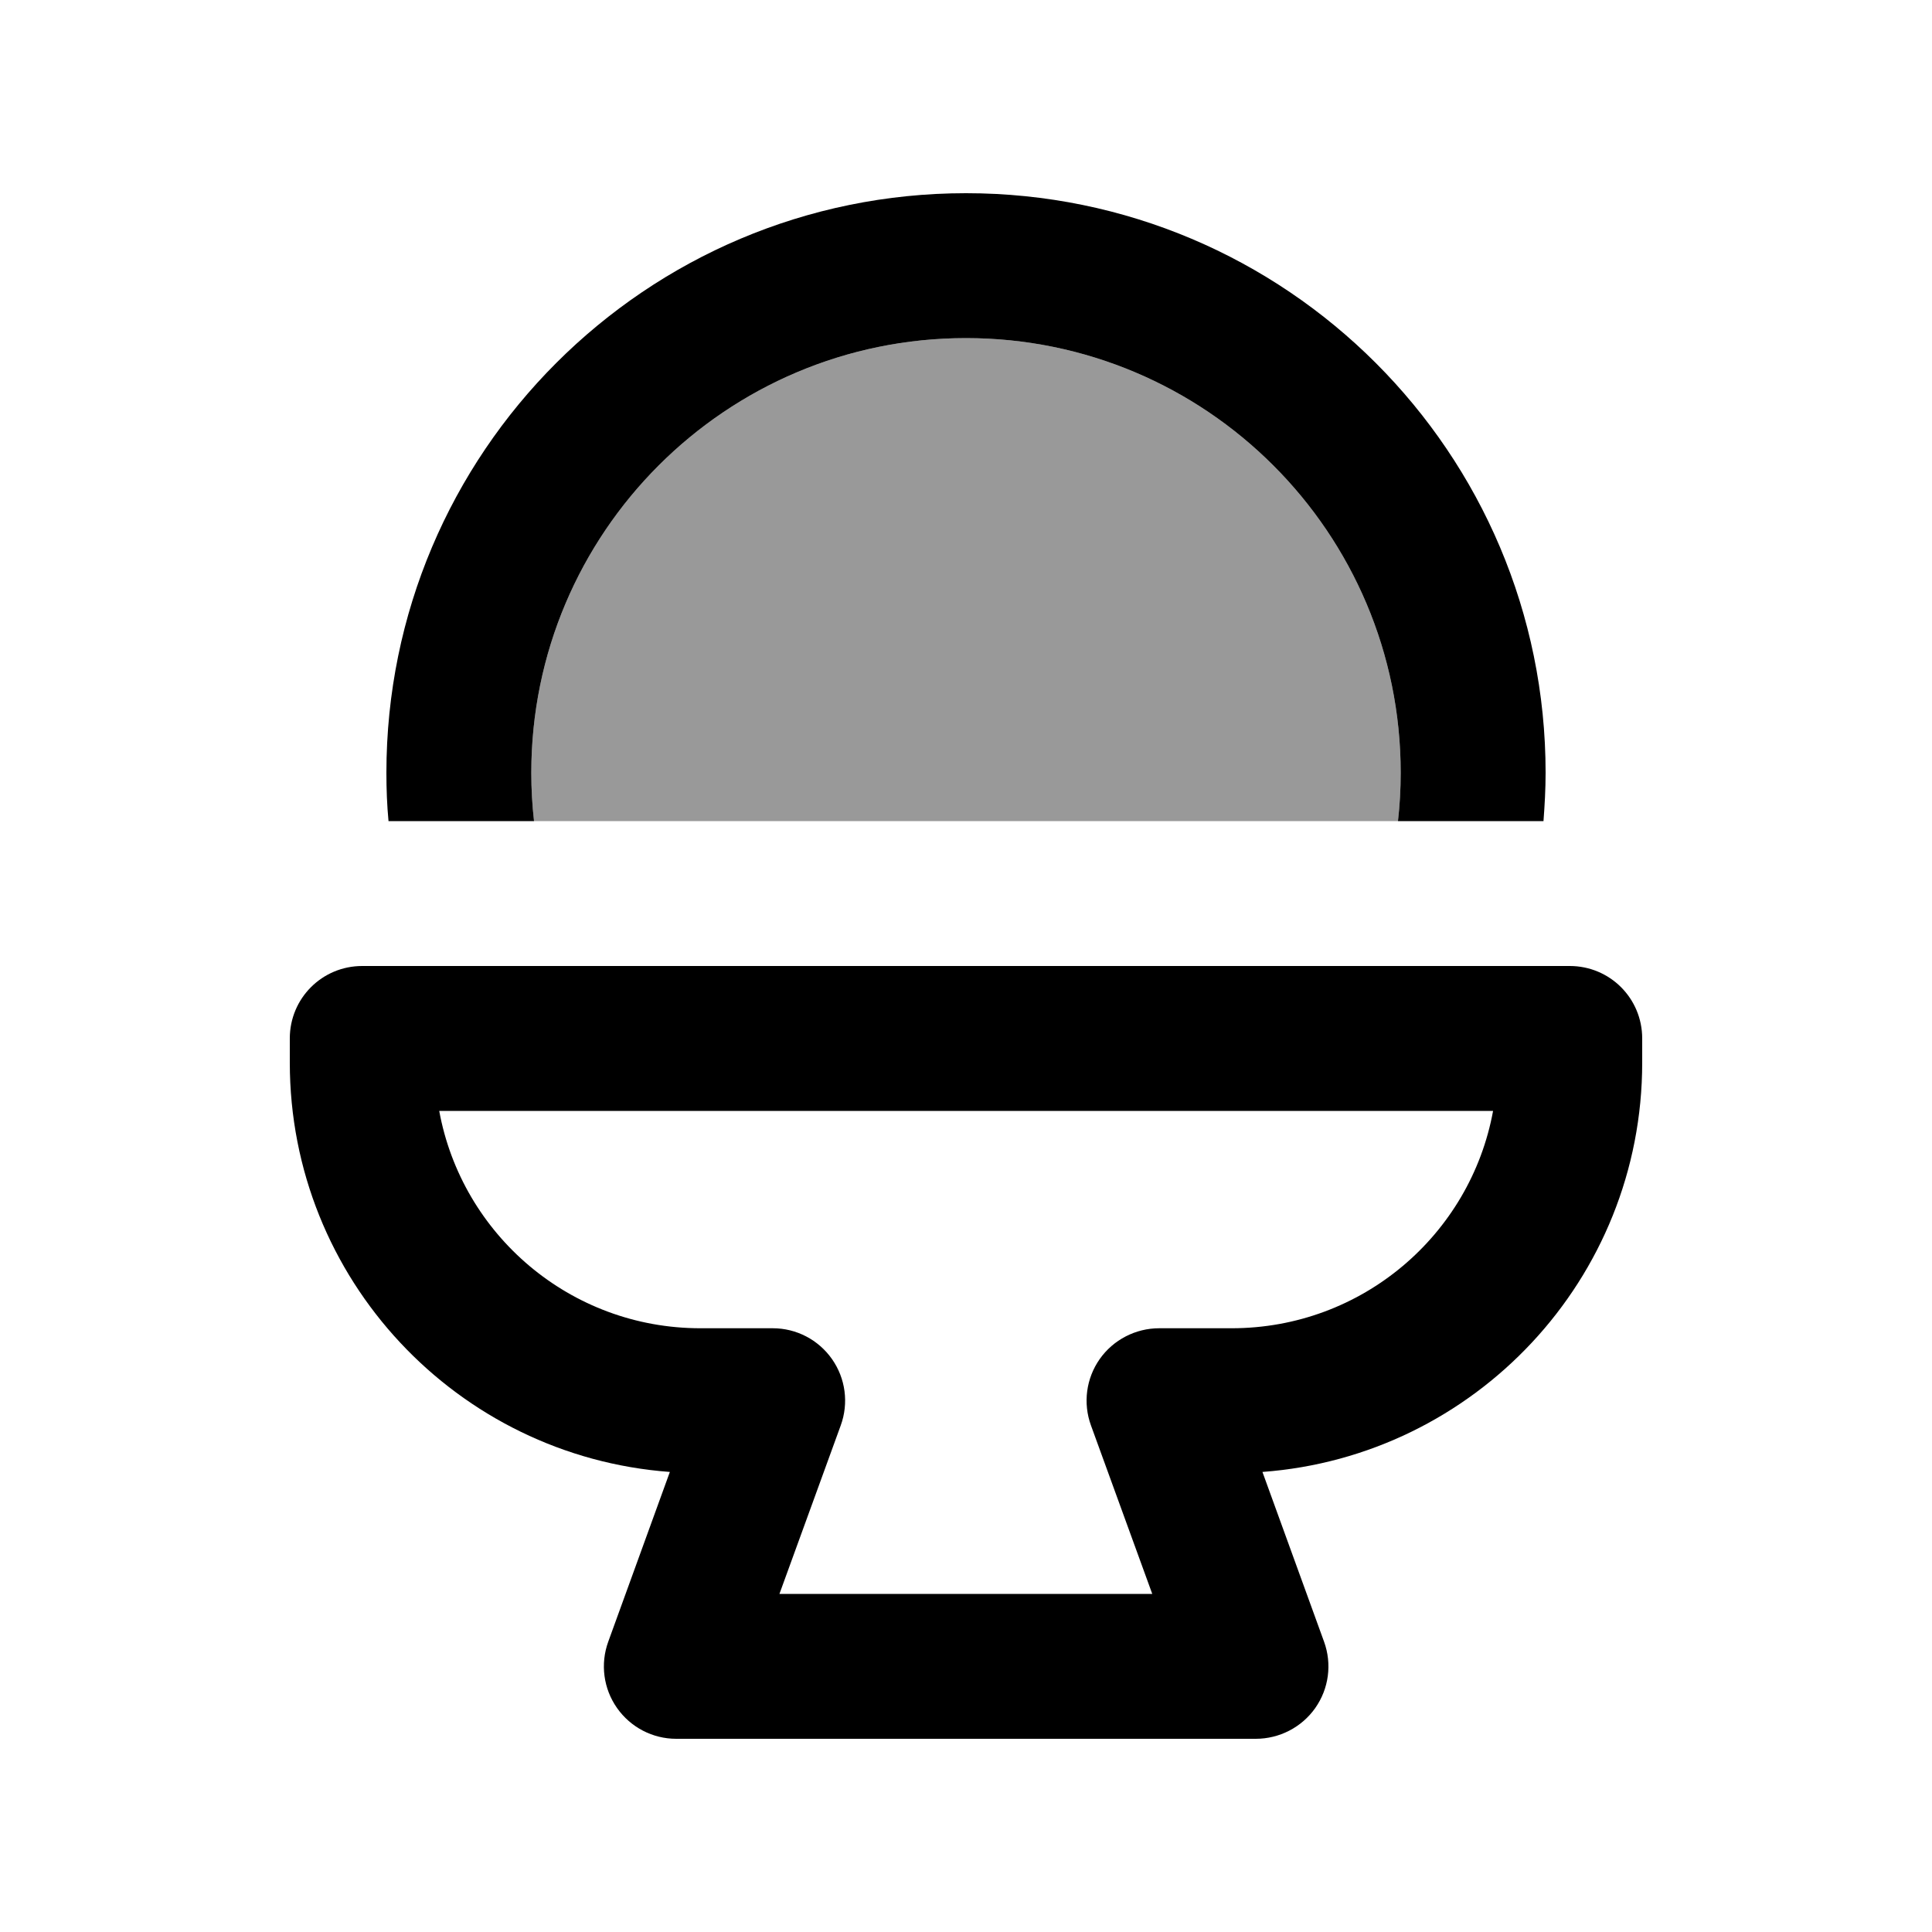
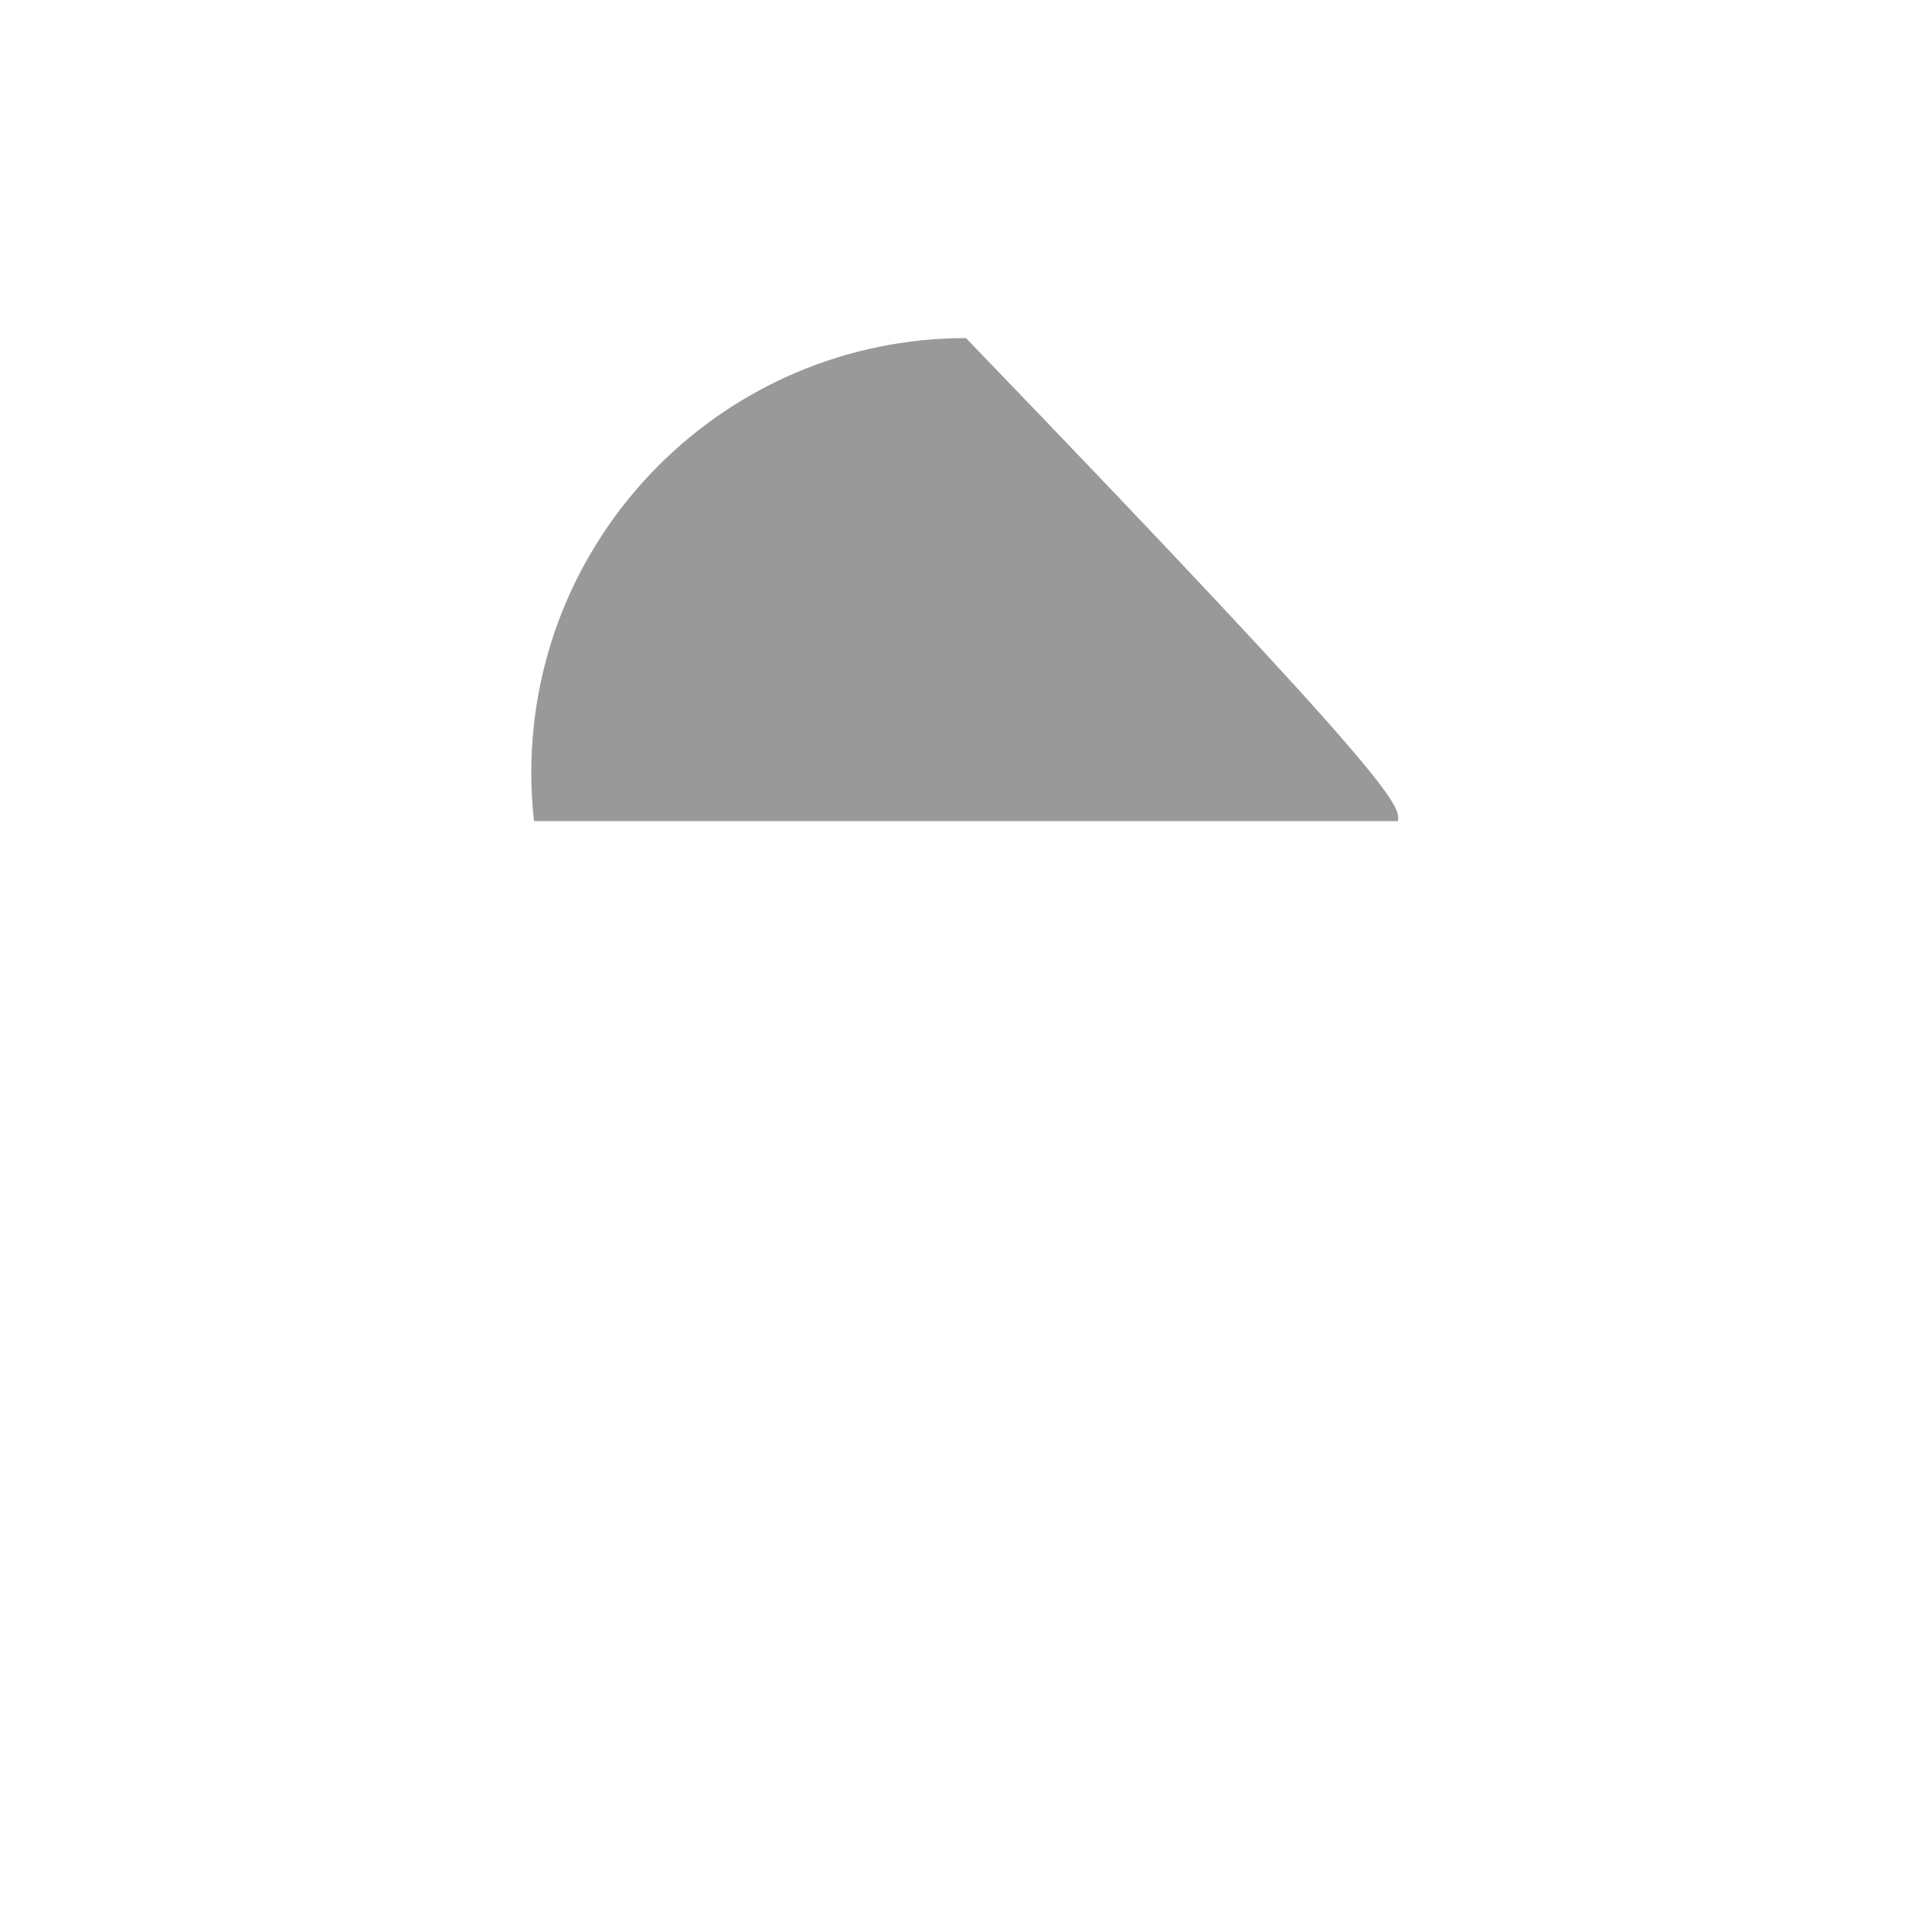
<svg xmlns="http://www.w3.org/2000/svg" viewBox="0 0 640 640">
-   <path opacity=".4" fill="currentColor" d="M176 256C176 176.5 240.5 112 320 112C399.5 112 464 176.5 464 256C464 261.4 463.7 266.7 463.1 272L176.9 272C176.3 266.7 176 261.4 176 256z" />
-   <path fill="currentColor" d="M464 256C464 261.4 463.7 266.7 463.1 272L511.3 272C511.7 266.7 512 261.4 512 256C512 150 426 64 320 64C214 64 128 150 128 256C128 261.4 128.2 266.7 128.7 272L176.9 272C176.3 266.7 176 261.4 176 256C176 176.5 240.5 112 320 112C399.5 112 464 176.5 464 256zM120 320C106.7 320 96 330.7 96 344L96 352C96 423.7 151.5 482.4 221.9 487.6L201.5 543.8C198.8 551.2 199.9 559.4 204.4 565.8C208.9 572.2 216.2 576 224 576L416 576C423.8 576 431.2 572.2 435.7 565.8C440.2 559.4 441.3 551.2 438.6 543.8L418.2 487.6C488.5 482.4 544 423.7 544 352L544 344C544 330.7 533.3 320 520 320L120 320zM232 440C188.9 440 153 409 145.5 368L494.6 368C487.1 409 451.2 440 408 440L384 440C376.2 440 368.8 443.8 364.3 450.2C359.8 456.6 358.7 464.8 361.4 472.2L381.7 528L258.2 528L278.5 472.2C281.2 464.8 280.1 456.6 275.6 450.2C271.1 443.8 263.8 440 256 440L232 440z" />
+   <path opacity=".4" fill="currentColor" d="M176 256C176 176.5 240.5 112 320 112C464 261.4 463.7 266.7 463.1 272L176.9 272C176.3 266.7 176 261.4 176 256z" />
</svg>